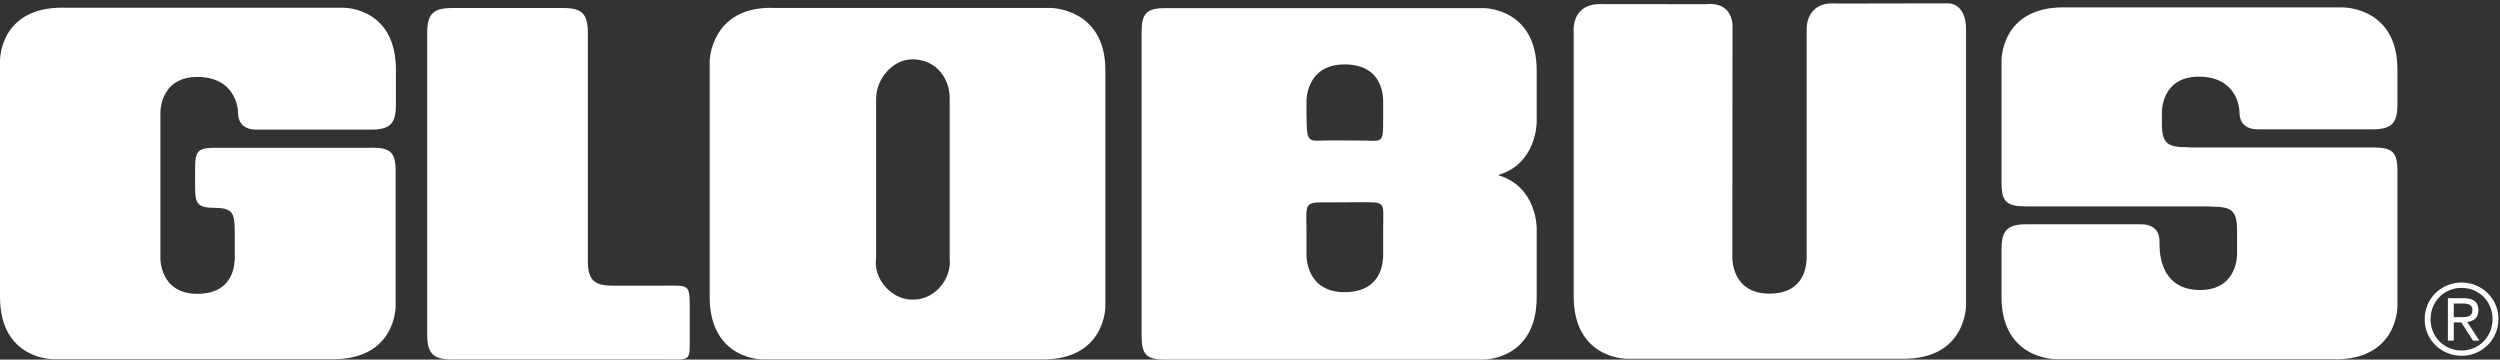
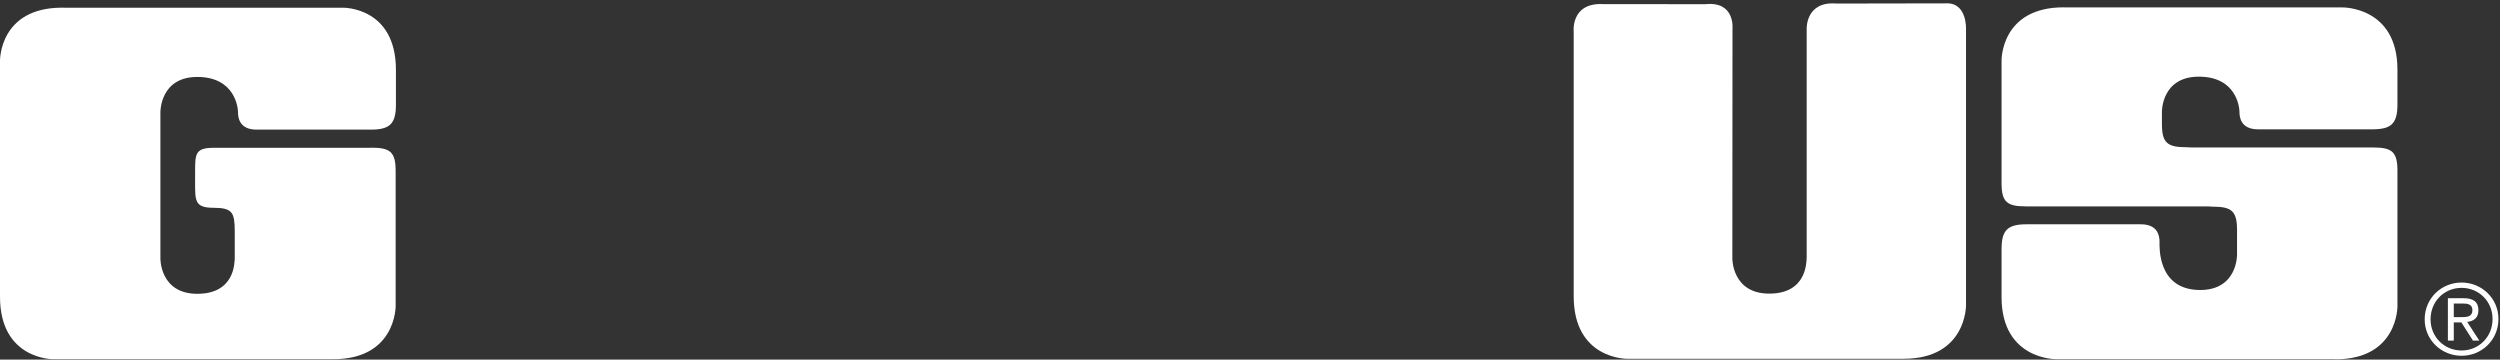
<svg xmlns="http://www.w3.org/2000/svg" width="292px" height="42px" version="1.1" xml:space="preserve" style="fill-rule:evenodd;clip-rule:evenodd;stroke-linejoin:round;stroke-miterlimit:2;">
  <rect width="100%" height="100%" fill="#333333" stroke="none" />
  <g>
    <path d="M283.889,37.301C283.889,35.196 285.488,33.622 287.516,33.622C289.525,33.622 291.131,35.196 291.131,37.26C291.131,39.35 289.525,40.938 287.516,40.938C285.488,40.938 283.889,39.35 283.889,37.301ZM283.203,37.301C283.203,39.715 285.16,41.555 287.516,41.555C289.851,41.555 291.819,39.715 291.819,37.26C291.819,34.838 289.851,33 287.516,33C285.16,33 283.203,34.838 283.203,37.301ZM285.913,39.784L286.602,39.784L286.602,37.659L287.489,37.659L288.846,39.784L289.587,39.784L288.166,37.6C288.901,37.522 289.479,37.143 289.479,36.256C289.479,35.268 288.91,34.829 287.732,34.829L285.913,34.829L285.913,39.784ZM286.602,35.45L287.671,35.45C288.201,35.45 288.778,35.532 288.778,36.223C288.778,37.006 288.148,37.043 287.451,37.043L286.602,37.043L286.602,35.45Z" style="fill:white;fill-rule:nonzero;" />
    <path d="M43.364,17.248C45.579,17.248 46.211,17.748 46.211,19.969L46.211,35.747C46.211,35.747 46.279,41.954 38.925,41.954L6.212,41.954C6.212,41.954 0,42.017 0,34.664L0,7.106C0,7.106 -0.097,0.895 7.258,0.895L7.581,0.903L40.097,0.903C40.097,0.903 46.244,0.809 46.244,8.166L46.244,12.221C46.244,14.442 45.549,15.139 43.332,15.139L29.958,15.139C27.923,15.139 27.8,13.682 27.8,13.108C27.8,12.538 27.419,8.987 23.044,8.987C18.669,8.987 18.736,13.108 18.736,13.108L18.736,30.194C18.736,30.194 18.669,34.317 23.044,34.317C27.419,34.317 27.388,30.684 27.419,30.194L27.419,27.057C27.419,24.842 27.166,24.27 24.947,24.27C22.727,24.27 22.789,23.444 22.789,21.223L22.789,20.209C22.789,17.993 22.759,17.262 24.976,17.262L43.364,17.262L43.364,17.248Z" style="fill:white;fill-rule:nonzero;" />
-     <path d="M65.776,0.936C67.997,0.936 68.659,1.633 68.659,3.854L68.659,30.45C68.659,32.67 69.357,33.364 71.58,33.364L77.515,33.364C80.618,33.362 80.559,33.098 80.559,36.411L80.559,39.198C80.559,42.31 80.75,41.989 77.515,41.989L52.812,41.989C50.594,41.989 49.897,41.286 49.897,39.071L49.897,3.854C49.897,1.633 50.594,0.936 52.812,0.936L65.776,0.936Z" style="fill:white;fill-rule:nonzero;" />
-     <path d="M152.598,11.772C152.598,11.772 152.539,7.524 157.036,7.524C161.554,7.524 161.524,11.272 161.554,11.772L161.554,13.411C161.554,17.125 161.621,16.364 158.551,16.416L155.861,16.399C152.665,16.364 152.665,17.084 152.598,13.395L152.598,11.772ZM158.486,23.623C162.008,23.623 161.554,23.42 161.554,26.69L161.554,29.875C161.524,30.379 161.554,34.125 157.036,34.125C152.539,34.125 152.598,29.875 152.598,29.875L152.598,26.707C152.539,23.42 152.34,23.623 155.861,23.637L158.486,23.623ZM136.063,42L173.27,42C173.27,42 179.486,42.062 179.486,34.705L179.486,26.659C179.486,26.659 179.536,21.768 174.957,20.454C179.53,19.131 179.486,14.233 179.486,14.233L179.486,8.243C179.486,0.889 173.27,0.95 173.27,0.95L136.101,0.95C133.88,0.95 133.338,1.586 133.338,3.803L133.338,39.147C133.338,41.368 133.845,42 136.063,42Z" style="fill:white;fill-rule:nonzero;" />
    <path d="M206.647,34.295C202.279,34.295 202.338,30.174 202.338,30.174L202.355,3.368C202.355,3.368 202.692,0.118 199.186,0.491L187.247,0.479C183.389,0.288 183.808,3.772 183.808,3.772L183.808,34.61C183.808,41.965 190.03,41.905 190.03,41.905L222.342,41.905C229.692,41.905 229.631,35.659 229.631,35.659L229.631,3.432C229.631,3.432 229.783,0.288 227.308,0.393L214.537,0.415C210.881,0.092 211.021,3.37 211.021,3.37L211.021,30.045C210.992,30.661 211.021,34.295 206.647,34.295Z" style="fill:white;fill-rule:nonzero;" />
    <path d="M261.286,29.747L261.286,26.864C261.286,24.643 260.65,24.139 258.433,24.139L257.834,24.104L236.621,24.104C234.412,24.104 233.782,23.6 233.782,21.379L233.782,7.065C233.782,7.065 233.683,0.856 241.033,0.856L241.101,0.868L273.62,0.868C273.62,0.868 280.021,0.778 280.021,8.131L280.021,12.188C280.021,14.409 279.327,15.104 277.106,15.104L263.732,15.104C261.696,15.104 261.57,13.647 261.57,13.073C261.57,12.504 261.198,8.954 256.827,8.954C252.438,8.954 252.512,13.073 252.512,13.073L252.512,14.471C252.512,16.688 253.142,17.196 255.362,17.196L255.966,17.225L277.168,17.225C279.389,17.225 280.021,17.731 280.021,19.952L280.021,35.752C280.021,35.752 280.115,41.969 272.768,41.969L272.691,41.952L240.172,41.952C240.172,41.952 233.782,42.05 233.782,34.694L233.782,29.11C233.782,26.893 234.471,26.198 236.691,26.198L250.065,26.198C252.099,26.198 252.233,27.657 252.233,28.225C252.233,28.799 251.964,33.872 256.979,33.872C261.355,33.872 261.286,29.747 261.286,29.747Z" style="fill:white;fill-rule:nonzero;" />
-     <path d="M102.33,30.112C101.94,32.661 104.303,35.186 106.824,34.991C109.139,34.932 111.186,32.661 110.923,30.112L110.923,11.549C110.969,9.305 109.458,6.93 106.561,6.93C104.354,6.93 102.344,9.092 102.33,11.549L102.33,30.112ZM82.892,7.061C82.892,7.061 83.061,0.874 90.085,0.913L90.152,0.93L122.735,0.93C122.735,0.93 129.106,0.961 129.106,8.186L129.106,35.766C129.106,35.766 129.166,41.981 121.813,41.981L89.102,41.981C89.102,41.981 82.892,42.041 82.892,34.688L82.892,7.061Z" style="fill:white;fill-rule:nonzero;" />
  </g>
</svg>